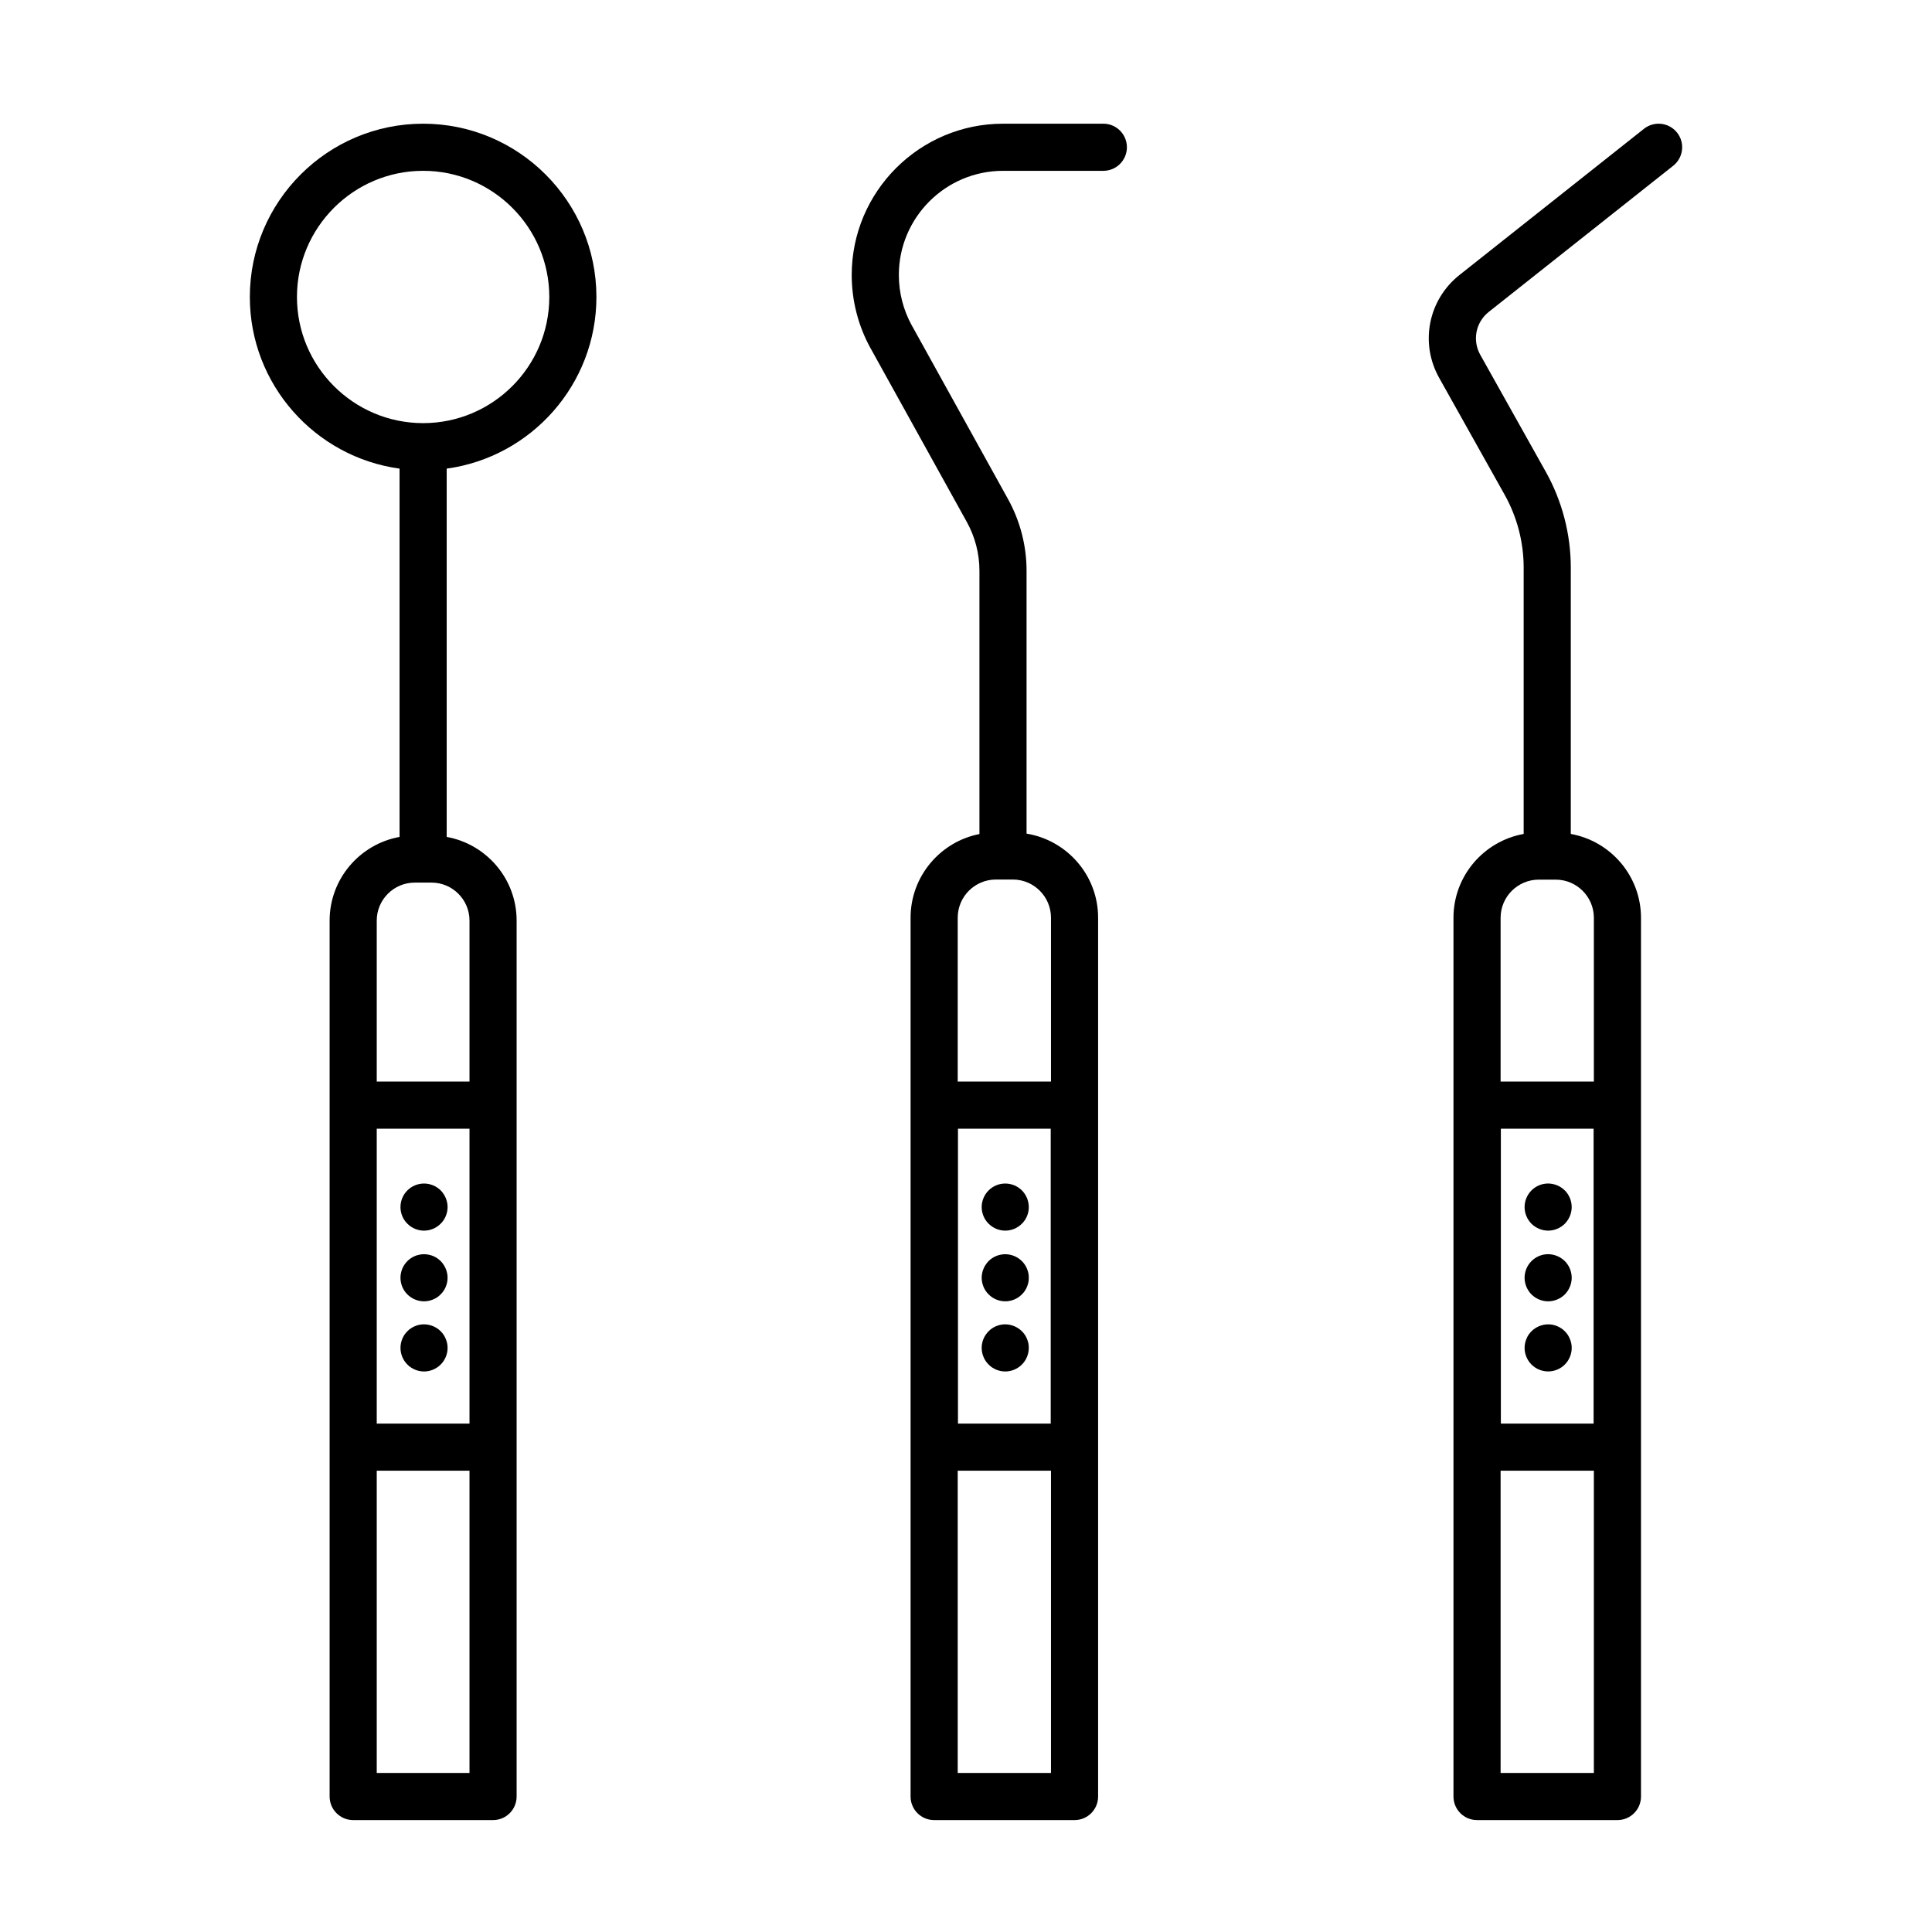
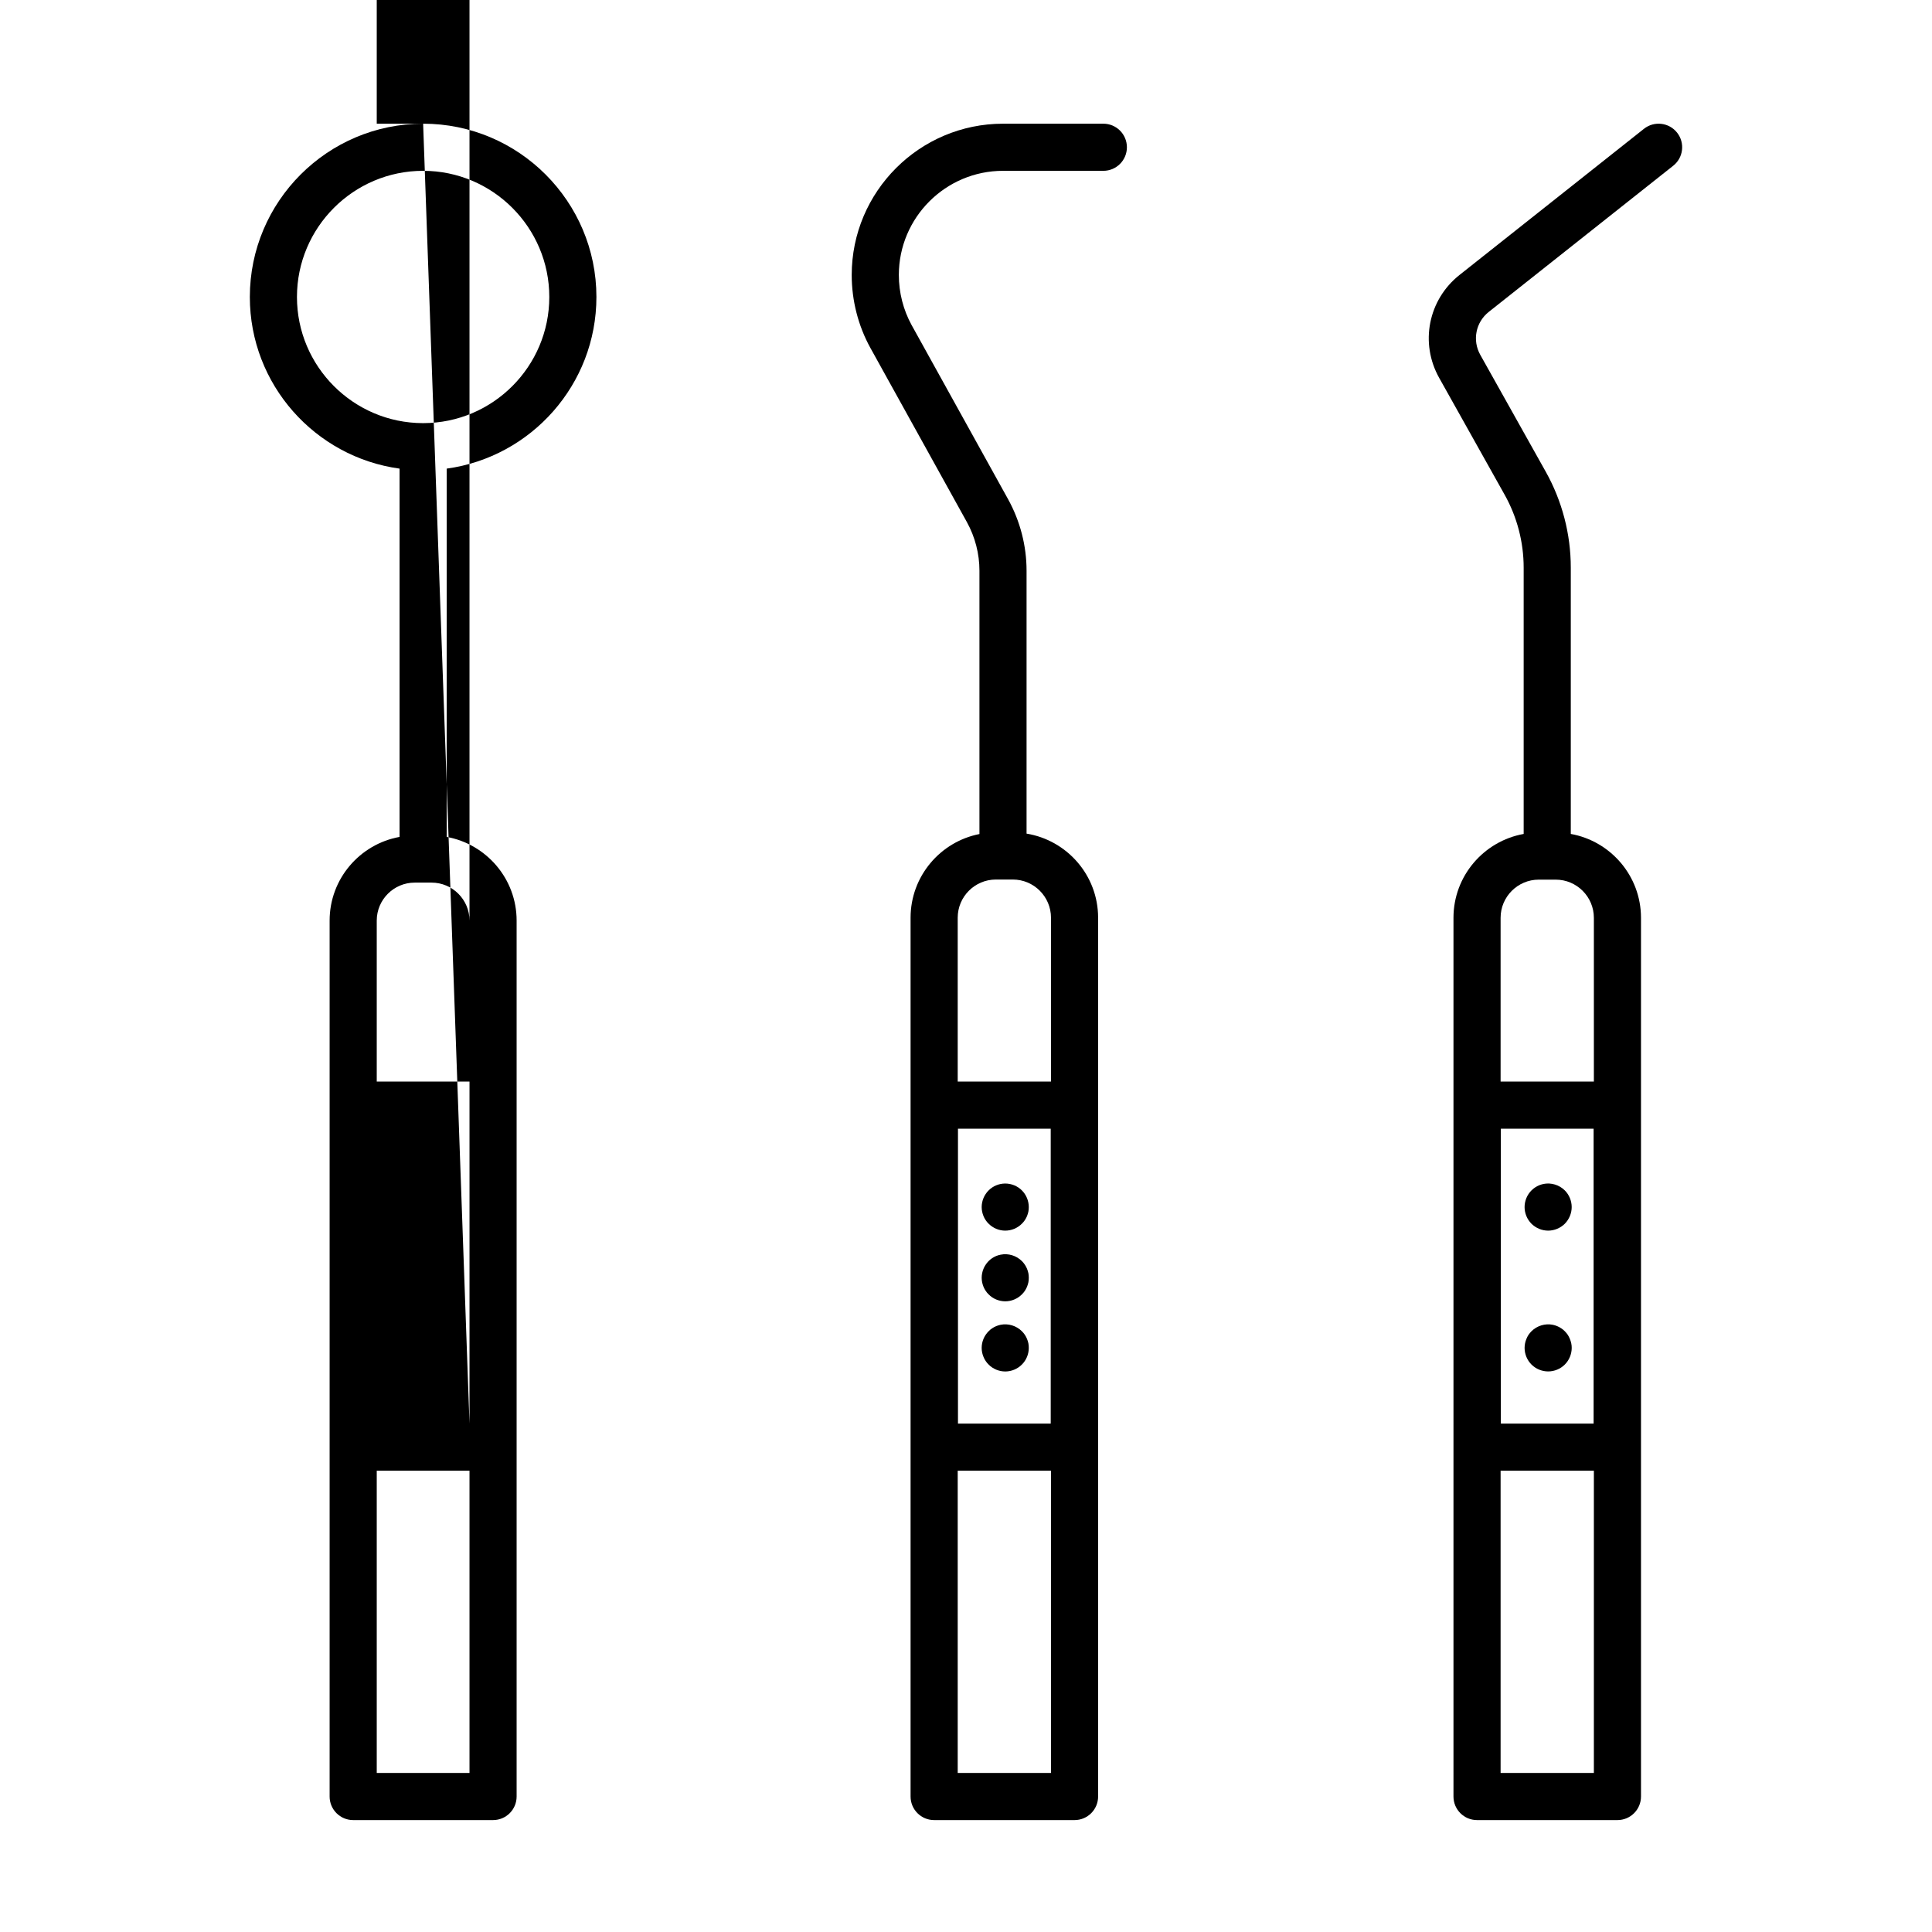
<svg xmlns="http://www.w3.org/2000/svg" version="1.1" id="Ebene_1" x="0px" y="0px" viewBox="0 0 328 328" style="enable-background:new 0 0 328 328;" xml:space="preserve">
  <g>
-     <path d="M71.835,21c-16.223,0-29.42,13.198-29.42,29.42c0,14.864,11.084,27.181,25.42,29.139v62.526   c-6.741,1.219-11.874,7.118-11.874,14.205v8.705v22.628v58.063V305c0,2.209,1.791,4,4,4h23.747c2.209,0,4-1.791,4-4v-59.314   v-58.063v-22.628v-8.705c0-7.087-5.133-12.986-11.873-14.205V79.559c14.336-1.958,25.42-14.275,25.42-29.139   C101.255,34.198,88.058,21,71.835,21z M79.708,241.686H63.961v-50.063h15.747V241.686z M63.961,301v-51.314h15.747V301H63.961z    M79.708,156.29v8.705v18.628H63.961v-18.628v-8.705c0-3.556,2.893-6.448,6.448-6.448h2.852   C76.815,149.842,79.708,152.734,79.708,156.29z M71.867,71.836c-0.011,0-0.021-0.003-0.032-0.003s-0.021,0.003-0.032,0.003   c-11.796-0.018-21.388-9.618-21.388-21.416c0-11.811,9.609-21.42,21.42-21.42s21.42,9.609,21.42,21.42   C93.255,62.219,83.663,71.819,71.867,71.836z" />
+     <path d="M71.835,21c-16.223,0-29.42,13.198-29.42,29.42c0,14.864,11.084,27.181,25.42,29.139v62.526   c-6.741,1.219-11.874,7.118-11.874,14.205v8.705v22.628v58.063V305c0,2.209,1.791,4,4,4h23.747c2.209,0,4-1.791,4-4v-59.314   v-58.063v-22.628v-8.705c0-7.087-5.133-12.986-11.873-14.205V79.559c14.336-1.958,25.42-14.275,25.42-29.139   C101.255,34.198,88.058,21,71.835,21z H63.961v-50.063h15.747V241.686z M63.961,301v-51.314h15.747V301H63.961z    M79.708,156.29v8.705v18.628H63.961v-18.628v-8.705c0-3.556,2.893-6.448,6.448-6.448h2.852   C76.815,149.842,79.708,152.734,79.708,156.29z M71.867,71.836c-0.011,0-0.021-0.003-0.032-0.003s-0.021,0.003-0.032,0.003   c-11.796-0.018-21.388-9.618-21.388-21.416c0-11.811,9.609-21.42,21.42-21.42s21.42,9.609,21.42,21.42   C93.255,62.219,83.663,71.819,71.867,71.836z" />
    <path d="M68.29,206.46c0.1,0.24,0.229,0.47,0.37,0.689c0.149,0.221,0.319,0.42,0.5,0.601c0.739,0.75,1.779,1.18,2.83,1.18   c1.05,0,2.079-0.43,2.819-1.18c0.19-0.181,0.36-0.38,0.5-0.601c0.15-0.22,0.271-0.449,0.37-0.689c0.101-0.25,0.18-0.5,0.23-0.75   c0.05-0.26,0.08-0.521,0.08-0.78c0-1.05-0.431-2.08-1.171-2.83c-0.75-0.75-1.779-1.17-2.829-1.17c-1.051,0-2.08,0.42-2.83,1.17   s-1.17,1.78-1.17,2.83c0,0.26,0.02,0.521,0.079,0.78C68.12,205.96,68.189,206.21,68.29,206.46z" />
    <path d="M68.29,218.46c0.1,0.24,0.229,0.47,0.37,0.689c0.149,0.221,0.319,0.42,0.5,0.601c0.18,0.189,0.39,0.359,0.609,0.5   c0.21,0.149,0.45,0.27,0.69,0.37c0.24,0.1,0.49,0.18,0.75,0.229c0.25,0.05,0.52,0.08,0.78,0.08c0.26,0,0.52-0.03,0.779-0.08   c0.25-0.05,0.511-0.13,0.75-0.229c0.24-0.101,0.471-0.221,0.69-0.37c0.22-0.141,0.42-0.311,0.6-0.5c0.19-0.181,0.36-0.38,0.5-0.601   c0.15-0.22,0.271-0.449,0.37-0.689c0.101-0.25,0.18-0.5,0.23-0.75c0.05-0.26,0.08-0.521,0.08-0.78s-0.03-0.53-0.08-0.78   c-0.051-0.26-0.13-0.51-0.23-0.75c-0.1-0.25-0.22-0.479-0.37-0.689c-0.14-0.22-0.31-0.43-0.49-0.61   c-0.189-0.189-0.39-0.35-0.609-0.5c-0.22-0.14-0.45-0.27-0.69-0.37c-0.239-0.1-0.5-0.17-0.75-0.22c-0.52-0.11-1.05-0.11-1.56,0   c-0.26,0.05-0.51,0.12-0.75,0.22c-0.24,0.101-0.48,0.23-0.69,0.37c-0.22,0.15-0.43,0.311-0.609,0.5   c-0.181,0.181-0.351,0.391-0.5,0.61c-0.141,0.21-0.271,0.439-0.37,0.689c-0.101,0.24-0.17,0.49-0.221,0.75   c-0.06,0.25-0.079,0.521-0.079,0.78s0.02,0.521,0.079,0.78C68.12,217.96,68.189,218.21,68.29,218.46z" />
    <path d="M69.77,232.16c0.21,0.14,0.45,0.27,0.69,0.37c0.24,0.1,0.49,0.18,0.75,0.229s0.52,0.08,0.78,0.08   c1.05,0,2.079-0.43,2.829-1.18c0.74-0.74,1.171-1.771,1.171-2.82c0-0.271-0.03-0.53-0.08-0.79c-0.051-0.25-0.13-0.5-0.23-0.74   c-0.1-0.25-0.22-0.479-0.37-0.7c-0.14-0.21-0.31-0.42-0.49-0.6c-0.93-0.93-2.31-1.36-3.609-1.1c-0.26,0.05-0.51,0.13-0.75,0.229   c-0.24,0.101-0.48,0.22-0.69,0.37c-0.22,0.14-0.43,0.31-0.609,0.5c-0.181,0.18-0.351,0.39-0.5,0.6   c-0.141,0.221-0.271,0.45-0.37,0.7c-0.101,0.24-0.17,0.49-0.221,0.74c-0.06,0.26-0.079,0.52-0.079,0.79c0,1.05,0.42,2.08,1.17,2.82   C69.34,231.85,69.55,232.02,69.77,232.16z" />
    <path d="M170.66,200.93c-1.051,0-2.08,0.42-2.82,1.17c-0.19,0.181-0.36,0.391-0.5,0.61c-0.15,0.21-0.271,0.45-0.37,0.689   c-0.1,0.24-0.18,0.49-0.229,0.75c-0.051,0.25-0.08,0.521-0.08,0.78s0.029,0.521,0.08,0.78c0.05,0.25,0.13,0.5,0.229,0.75   c0.1,0.24,0.22,0.47,0.37,0.689c0.14,0.221,0.31,0.42,0.5,0.601c0.74,0.75,1.77,1.18,2.82,1.18c1.06,0,2.09-0.43,2.83-1.18   c0.189-0.181,0.35-0.38,0.5-0.601c0.14-0.22,0.27-0.449,0.369-0.689c0.101-0.25,0.171-0.5,0.23-0.75   c0.05-0.26,0.07-0.521,0.07-0.78c0-1.05-0.42-2.08-1.17-2.83C172.75,201.35,171.71,200.93,170.66,200.93z" />
    <path d="M174.359,215.399c-0.1-0.25-0.229-0.479-0.369-0.689c-0.15-0.22-0.311-0.43-0.5-0.61c-0.931-0.93-2.301-1.359-3.61-1.09   c-0.25,0.05-0.51,0.12-0.75,0.22c-0.24,0.101-0.47,0.23-0.69,0.37c-0.22,0.15-0.42,0.311-0.609,0.5   c-0.181,0.181-0.351,0.391-0.49,0.61c-0.15,0.21-0.271,0.439-0.37,0.689c-0.1,0.24-0.18,0.49-0.229,0.75   c-0.051,0.25-0.08,0.521-0.08,0.78s0.029,0.521,0.08,0.78c0.05,0.25,0.13,0.5,0.229,0.75c0.1,0.24,0.22,0.47,0.37,0.689   c0.14,0.221,0.31,0.42,0.5,0.601c0.18,0.189,0.39,0.359,0.6,0.5c0.221,0.149,0.45,0.27,0.69,0.37c0.25,0.1,0.5,0.18,0.75,0.229   c0.26,0.05,0.52,0.08,0.78,0.08c1.06,0,2.09-0.43,2.83-1.18c0.189-0.181,0.35-0.38,0.5-0.601c0.14-0.22,0.27-0.449,0.369-0.689   c0.101-0.25,0.171-0.5,0.23-0.75c0.05-0.26,0.07-0.521,0.07-0.78s-0.021-0.53-0.07-0.78   C174.53,215.89,174.46,215.64,174.359,215.399z" />
    <path d="M174.359,227.31c-0.1-0.25-0.229-0.479-0.369-0.7c-0.15-0.21-0.311-0.42-0.5-0.6c-0.931-0.93-2.301-1.36-3.61-1.1   c-0.25,0.05-0.5,0.13-0.75,0.229c-0.24,0.101-0.47,0.22-0.69,0.37c-0.22,0.14-0.42,0.31-0.6,0.5c-0.75,0.74-1.18,1.771-1.18,2.83   c0,0.26,0.029,0.52,0.08,0.78c0.05,0.25,0.13,0.5,0.229,0.739c0.1,0.25,0.22,0.48,0.37,0.7c0.14,0.21,0.31,0.42,0.5,0.601   c0.18,0.189,0.38,0.359,0.6,0.5c0.221,0.14,0.45,0.27,0.69,0.37c0.25,0.1,0.5,0.18,0.75,0.229c0.26,0.05,0.52,0.08,0.78,0.08   c1.06,0,2.09-0.43,2.83-1.18c0.75-0.74,1.17-1.771,1.17-2.82c0-0.271-0.021-0.53-0.07-0.79   C174.53,227.8,174.46,227.55,174.359,227.31z" />
    <path d="M262.05,201c-0.26,0.06-0.51,0.13-0.75,0.229c-0.24,0.101-0.47,0.23-0.69,0.37c-0.22,0.15-0.42,0.311-0.609,0.5   c-0.74,0.74-1.17,1.771-1.17,2.83c0,1.05,0.43,2.08,1.17,2.83c0.189,0.18,0.39,0.35,0.609,0.49c0.221,0.149,0.45,0.27,0.69,0.37   c0.24,0.1,0.49,0.18,0.75,0.229s0.52,0.08,0.78,0.08c1.05,0,2.08-0.43,2.83-1.17c0.739-0.75,1.17-1.78,1.17-2.83   c0-1.06-0.431-2.09-1.17-2.83C264.729,201.17,263.35,200.74,262.05,201z" />
-     <path d="M262.05,213c-0.26,0.06-0.51,0.13-0.75,0.229c-0.24,0.101-0.47,0.23-0.69,0.37c-0.22,0.15-0.42,0.311-0.609,0.5   c-0.74,0.74-1.17,1.771-1.17,2.83c0,1.05,0.43,2.08,1.17,2.83c0.75,0.74,1.78,1.17,2.83,1.17s2.08-0.43,2.83-1.17   c0.739-0.75,1.17-1.78,1.17-2.83c0-1.06-0.431-2.09-1.17-2.83C264.729,213.17,263.35,212.74,262.05,213z" />
    <path d="M266.52,227.31c-0.1-0.25-0.22-0.479-0.359-0.7c-0.15-0.21-0.32-0.42-0.5-0.6c-0.181-0.19-0.391-0.36-0.61-0.5   c-0.22-0.15-0.45-0.27-0.69-0.37c-0.239-0.1-0.489-0.18-0.75-0.229c-1.3-0.261-2.68,0.17-3.609,1.1c-0.181,0.18-0.351,0.39-0.5,0.6   c-0.141,0.221-0.26,0.45-0.36,0.7c-0.1,0.24-0.18,0.49-0.229,0.74c-0.051,0.26-0.08,0.52-0.08,0.78c0,1.06,0.43,2.09,1.17,2.83   c0.75,0.75,1.78,1.17,2.83,1.17s2.08-0.42,2.83-1.17c0.739-0.74,1.17-1.771,1.17-2.83c0-0.261-0.021-0.521-0.08-0.78   C266.7,227.8,266.62,227.55,266.52,227.31z" />
    <path d="M187.317,21h-17.035c-0.003,0-0.005,0.001-0.008,0.001c-14.16,0.006-25.677,11.527-25.677,25.688   c0,4.346,1.105,8.644,3.197,12.43c0.007,0.013,0.017,0.025,0.024,0.038l16.331,29.476c1.396,2.53,2.133,5.386,2.133,8.257v44.706   c-6.654,1.305-11.691,7.176-11.691,14.207v8.734V305c0,2.209,1.791,4,4,4h23.837c2.209,0,4-1.791,4-4V164.536v-8.734   c0-7.188-5.27-13.153-12.146-14.276V96.889c0-4.219-1.081-8.409-3.131-12.127L154.796,55.24c-0.004-0.007-0.009-0.012-0.013-0.019   c-1.429-2.598-2.185-5.547-2.185-8.532c0-9.753,7.935-17.688,17.688-17.688c0.002,0,0.003,0,0.005,0h17.026c2.209,0,4-1.791,4-4   S189.526,21,187.317,21z M162.592,301v-51.314h15.837V301H162.592z M162.637,241.686v-50.063h15.746v50.063H162.637z    M178.429,155.802v8.734v19.087h-15.837v-19.087v-8.734c0-3.574,2.907-6.482,6.481-6.482h2.872   C175.521,149.319,178.429,152.228,178.429,155.802z" />
    <path d="M284.72,22.516c-1.371-1.731-3.887-2.022-5.619-0.651l-31.317,24.817c-5.313,4.212-6.765,11.56-3.451,17.473l11.115,19.842   c2.112,3.771,3.229,8.05,3.229,12.375v45.208c-6.764,1.216-11.917,7.131-11.917,14.24v8.732V305c0,2.209,1.791,4,4,4h23.835   c2.209,0,4-1.791,4-4V164.552v-8.732c0-7.109-5.153-13.025-11.918-14.24V96.371c0-5.691-1.47-11.322-4.25-16.285l-11.115-19.843   c-1.383-2.467-0.777-5.534,1.44-7.292l31.317-24.816C285.801,26.763,286.092,24.247,284.72,22.516z M254.76,301v-51.314h15.835V301   H254.76z M254.804,241.686v-50.063h15.746v50.063H254.804z M270.595,155.819v8.732v19.071H254.76v-19.071v-8.732   c0-3.574,2.907-6.481,6.481-6.481h2.872C267.688,149.338,270.595,152.245,270.595,155.819z" />
  </g>
</svg>